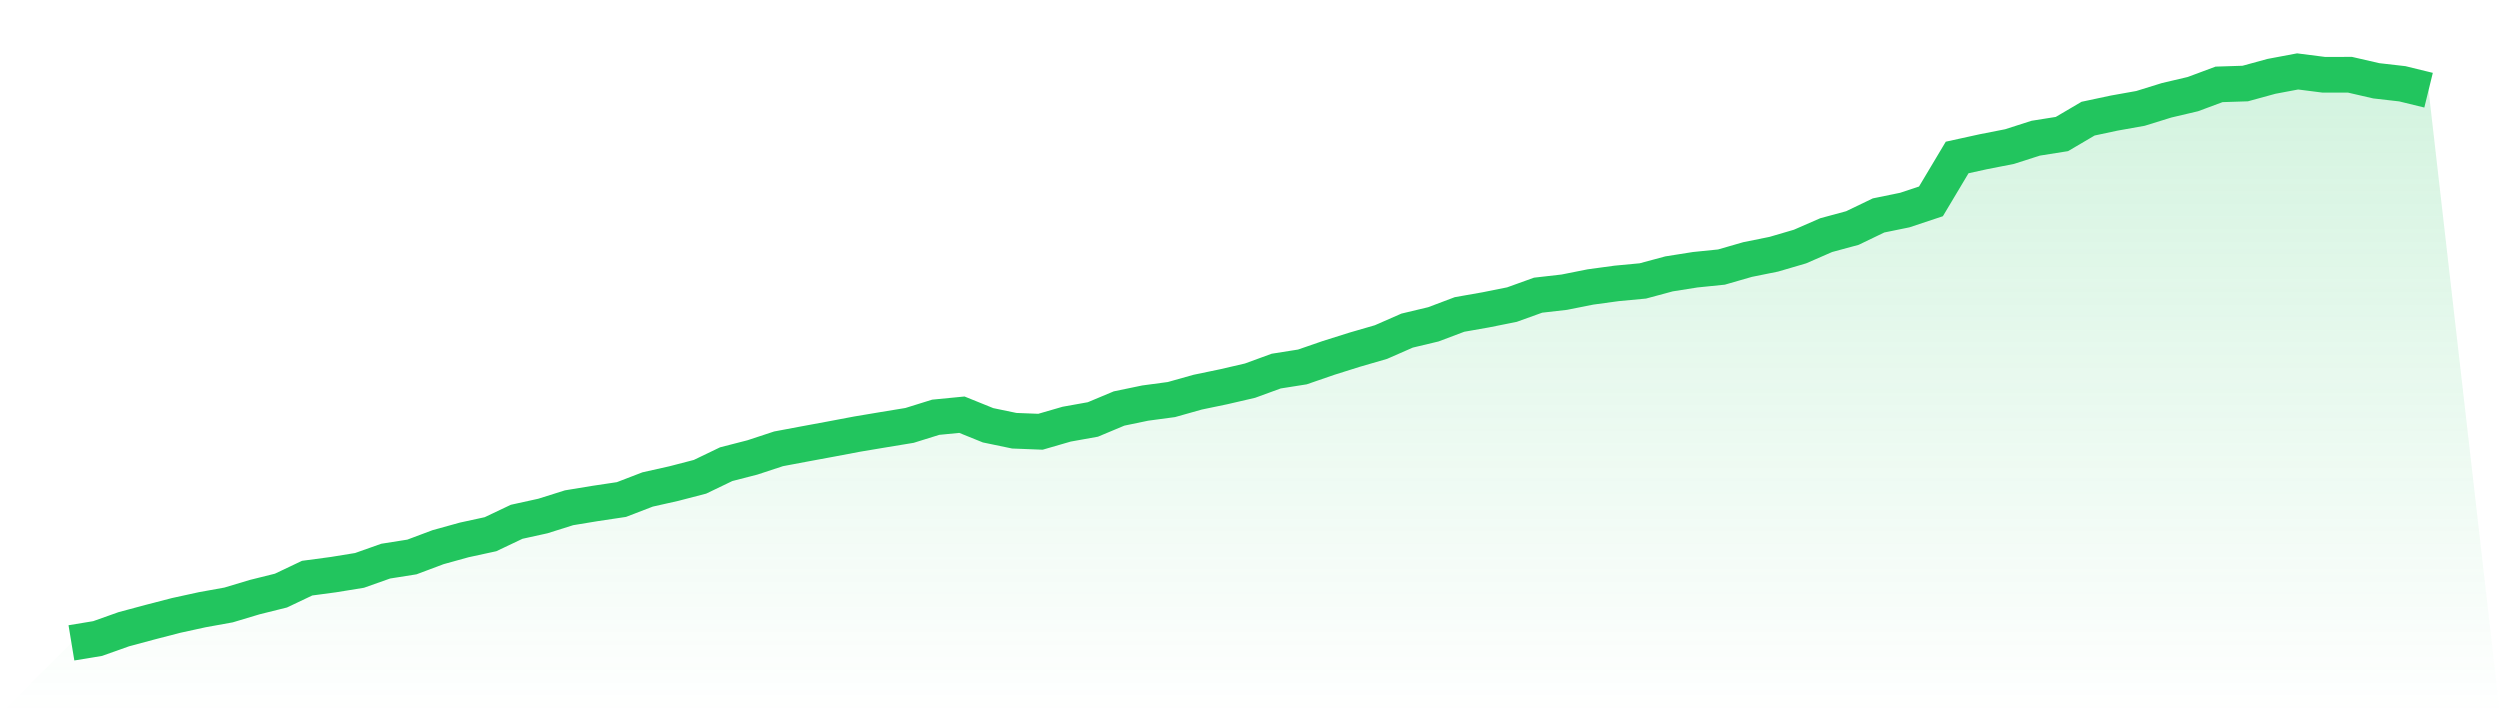
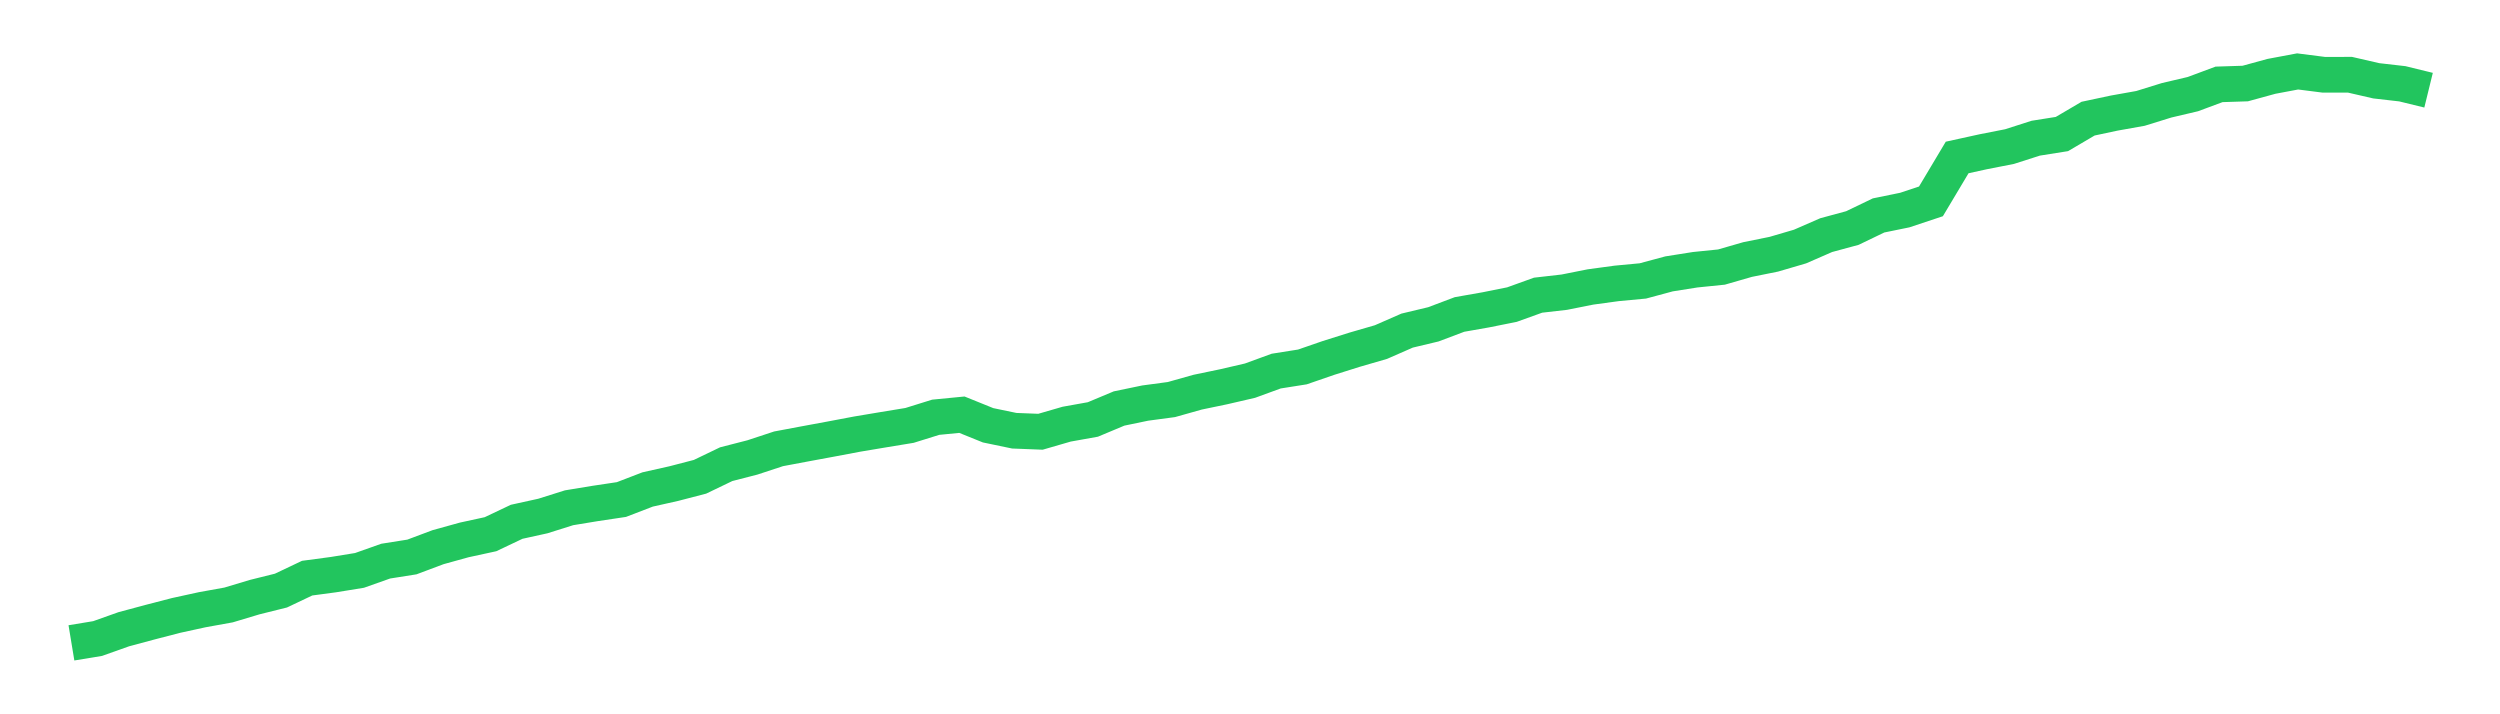
<svg xmlns="http://www.w3.org/2000/svg" viewBox="0 0 140 40">
  <defs>
    <linearGradient id="gradient" x1="0" x2="0" y1="0" y2="1">
      <stop offset="0%" stop-color="#22c55e" stop-opacity="0.2" />
      <stop offset="100%" stop-color="#22c55e" stop-opacity="0" />
    </linearGradient>
  </defs>
-   <path d="M4,36 L4,36 L5.467,35.758 L6.933,35.237 L8.4,34.843 L9.867,34.463 L11.333,34.143 L12.8,33.878 L14.267,33.438 L15.733,33.073 L17.2,32.376 L18.667,32.18 L20.133,31.942 L21.6,31.423 L23.067,31.191 L24.533,30.641 L26,30.235 L27.467,29.916 L28.933,29.22 L30.4,28.897 L31.867,28.435 L33.333,28.194 L34.8,27.974 L36.267,27.41 L37.733,27.081 L39.2,26.7 L40.667,25.994 L42.133,25.617 L43.6,25.134 L45.067,24.858 L46.533,24.587 L48,24.31 L49.467,24.064 L50.933,23.823 L52.4,23.366 L53.867,23.223 L55.333,23.816 L56.8,24.121 L58.267,24.178 L59.733,23.753 L61.2,23.49 L62.667,22.876 L64.133,22.572 L65.6,22.375 L67.067,21.962 L68.533,21.657 L70,21.317 L71.467,20.781 L72.933,20.549 L74.4,20.043 L75.867,19.581 L77.333,19.156 L78.8,18.513 L80.267,18.163 L81.733,17.61 L83.2,17.352 L84.667,17.058 L86.133,16.53 L87.6,16.362 L89.067,16.07 L90.533,15.87 L92,15.732 L93.467,15.337 L94.933,15.105 L96.4,14.956 L97.867,14.533 L99.333,14.237 L100.8,13.807 L102.267,13.167 L103.733,12.77 L105.2,12.064 L106.667,11.764 L108.133,11.277 L109.6,8.819 L111.067,8.497 L112.533,8.209 L114,7.739 L115.467,7.506 L116.933,6.644 L118.4,6.332 L119.867,6.07 L121.333,5.616 L122.8,5.271 L124.267,4.725 L125.733,4.678 L127.2,4.276 L128.667,4 L130.133,4.187 L131.6,4.186 L133.067,4.524 L134.533,4.692 L136,5.051 L140,40 L0,40 z" fill="url(#gradient)" />
  <path d="M4,36 L4,36 L5.467,35.758 L6.933,35.237 L8.4,34.843 L9.867,34.463 L11.333,34.143 L12.8,33.878 L14.267,33.438 L15.733,33.073 L17.2,32.376 L18.667,32.18 L20.133,31.942 L21.6,31.423 L23.067,31.191 L24.533,30.641 L26,30.235 L27.467,29.916 L28.933,29.22 L30.4,28.897 L31.867,28.435 L33.333,28.194 L34.8,27.974 L36.267,27.41 L37.733,27.081 L39.2,26.7 L40.667,25.994 L42.133,25.617 L43.6,25.134 L45.067,24.858 L46.533,24.587 L48,24.31 L49.467,24.064 L50.933,23.823 L52.4,23.366 L53.867,23.223 L55.333,23.816 L56.8,24.121 L58.267,24.178 L59.733,23.753 L61.2,23.49 L62.667,22.876 L64.133,22.572 L65.6,22.375 L67.067,21.962 L68.533,21.657 L70,21.317 L71.467,20.781 L72.933,20.549 L74.4,20.043 L75.867,19.581 L77.333,19.156 L78.8,18.513 L80.267,18.163 L81.733,17.61 L83.2,17.352 L84.667,17.058 L86.133,16.53 L87.6,16.362 L89.067,16.07 L90.533,15.87 L92,15.732 L93.467,15.337 L94.933,15.105 L96.4,14.956 L97.867,14.533 L99.333,14.237 L100.8,13.807 L102.267,13.167 L103.733,12.77 L105.2,12.064 L106.667,11.764 L108.133,11.277 L109.6,8.819 L111.067,8.497 L112.533,8.209 L114,7.739 L115.467,7.506 L116.933,6.644 L118.4,6.332 L119.867,6.07 L121.333,5.616 L122.8,5.271 L124.267,4.725 L125.733,4.678 L127.2,4.276 L128.667,4 L130.133,4.187 L131.6,4.186 L133.067,4.524 L134.533,4.692 L136,5.051" fill="none" stroke="#22c55e" stroke-width="2" />
</svg>